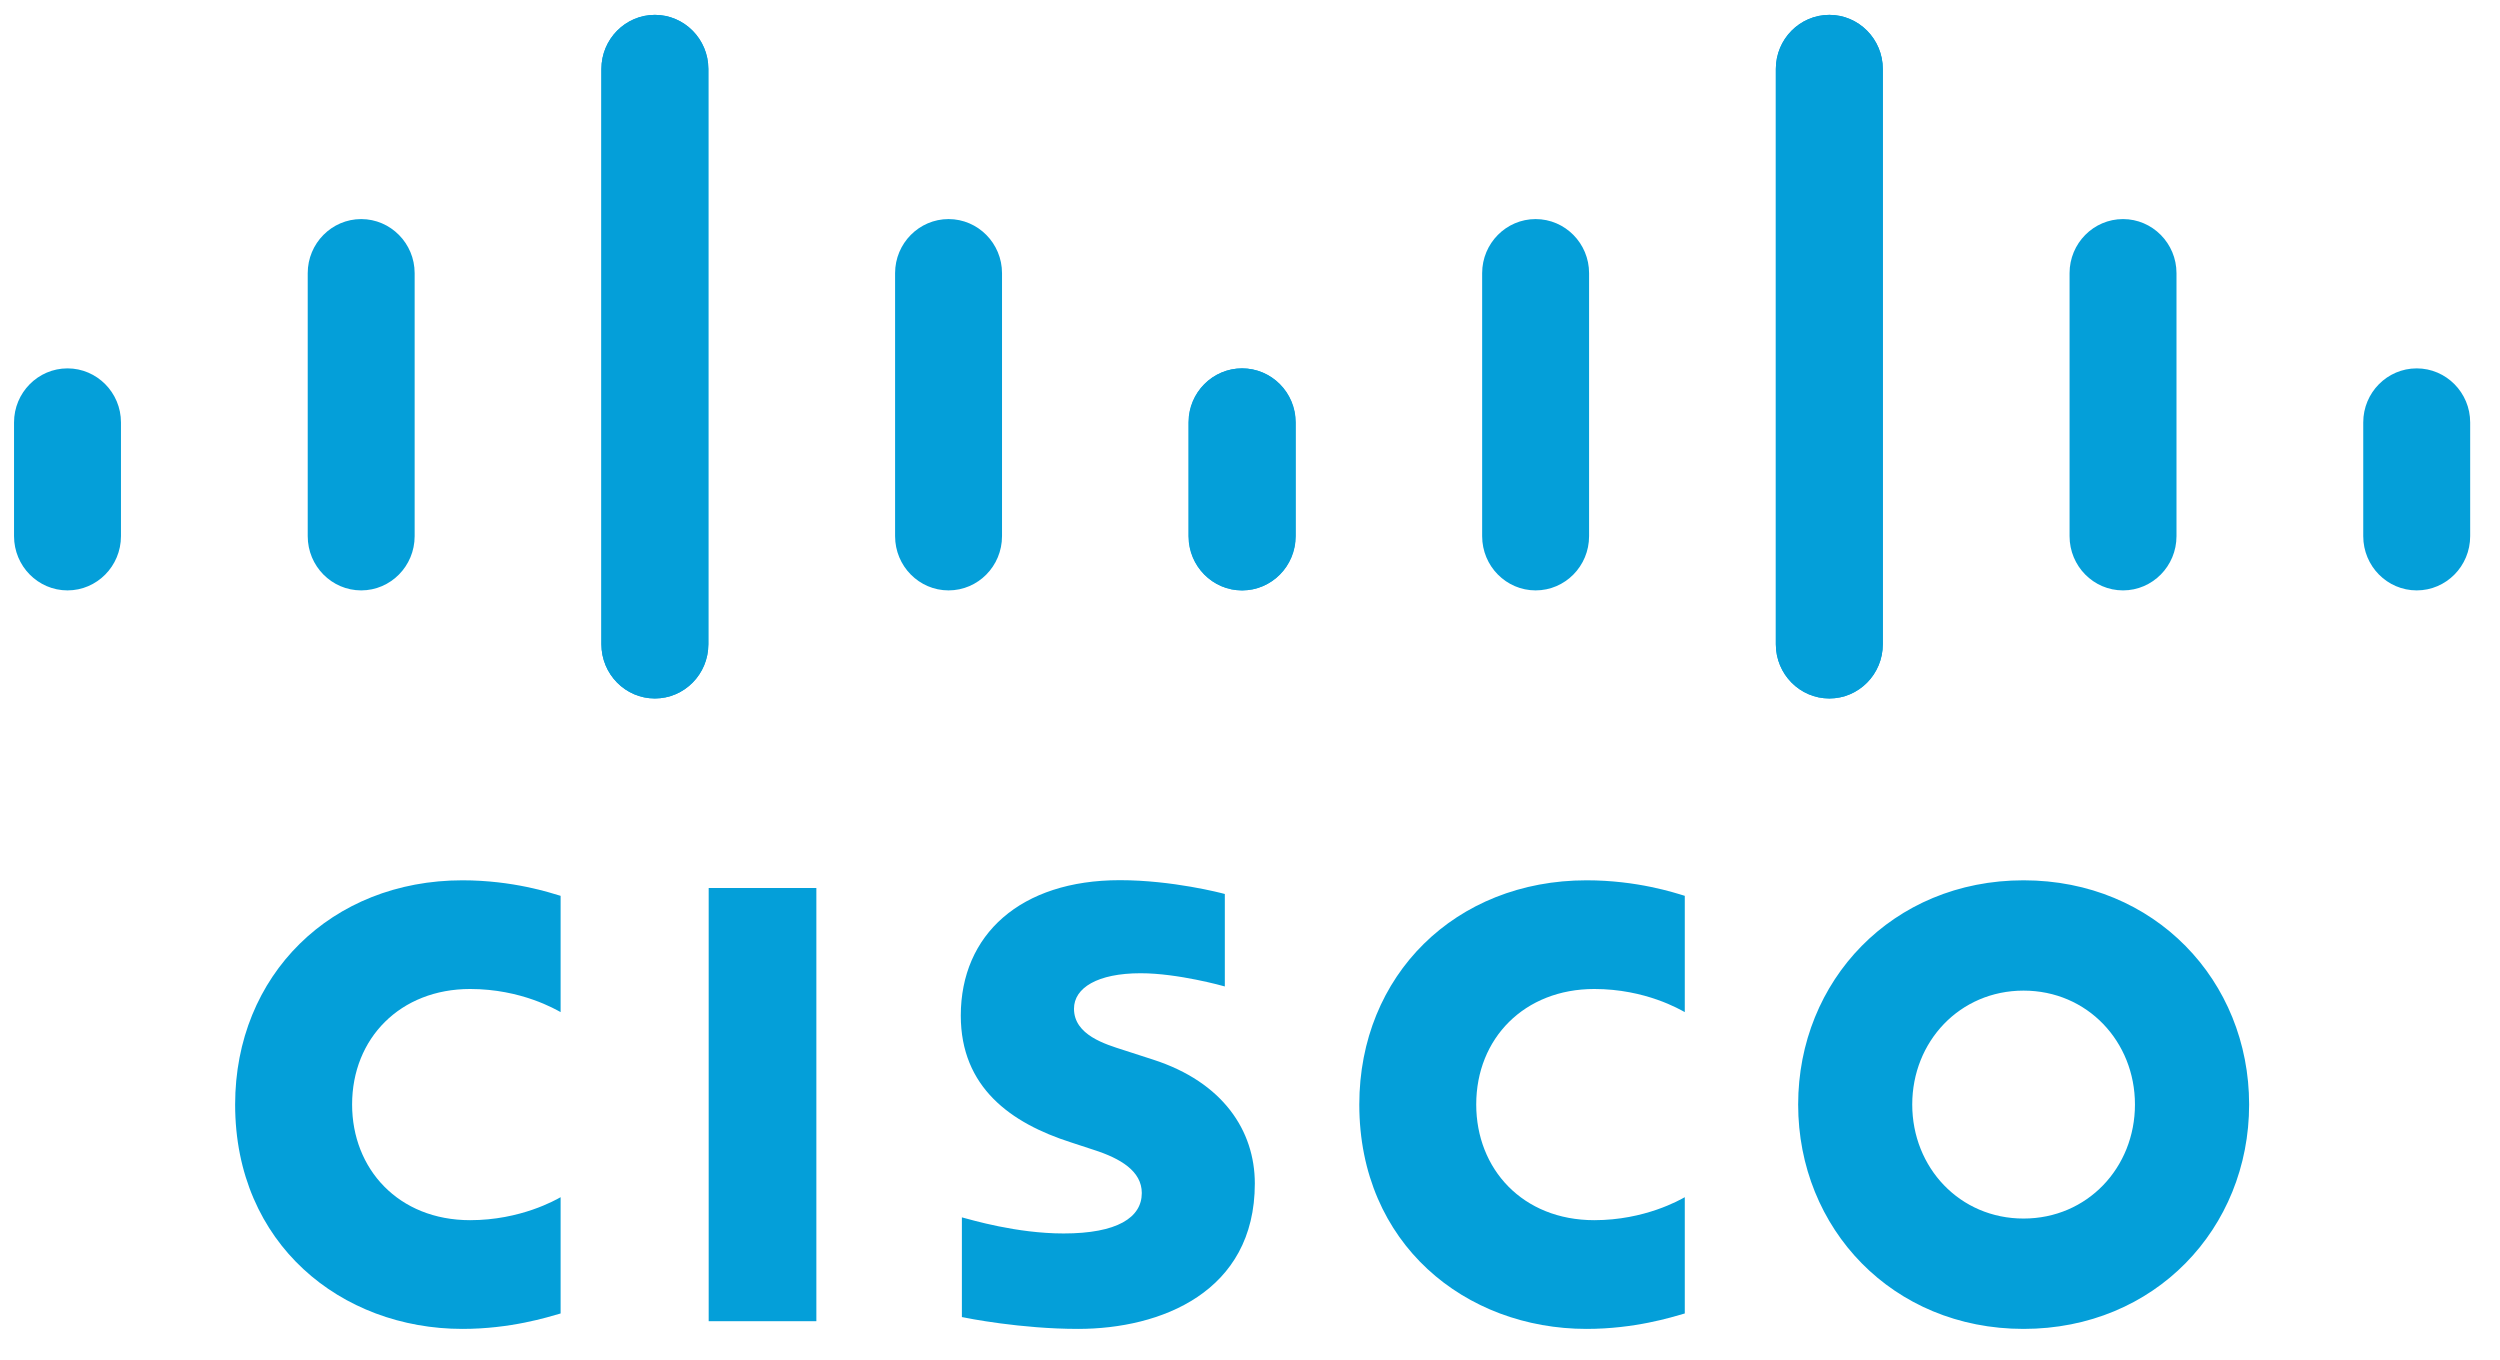
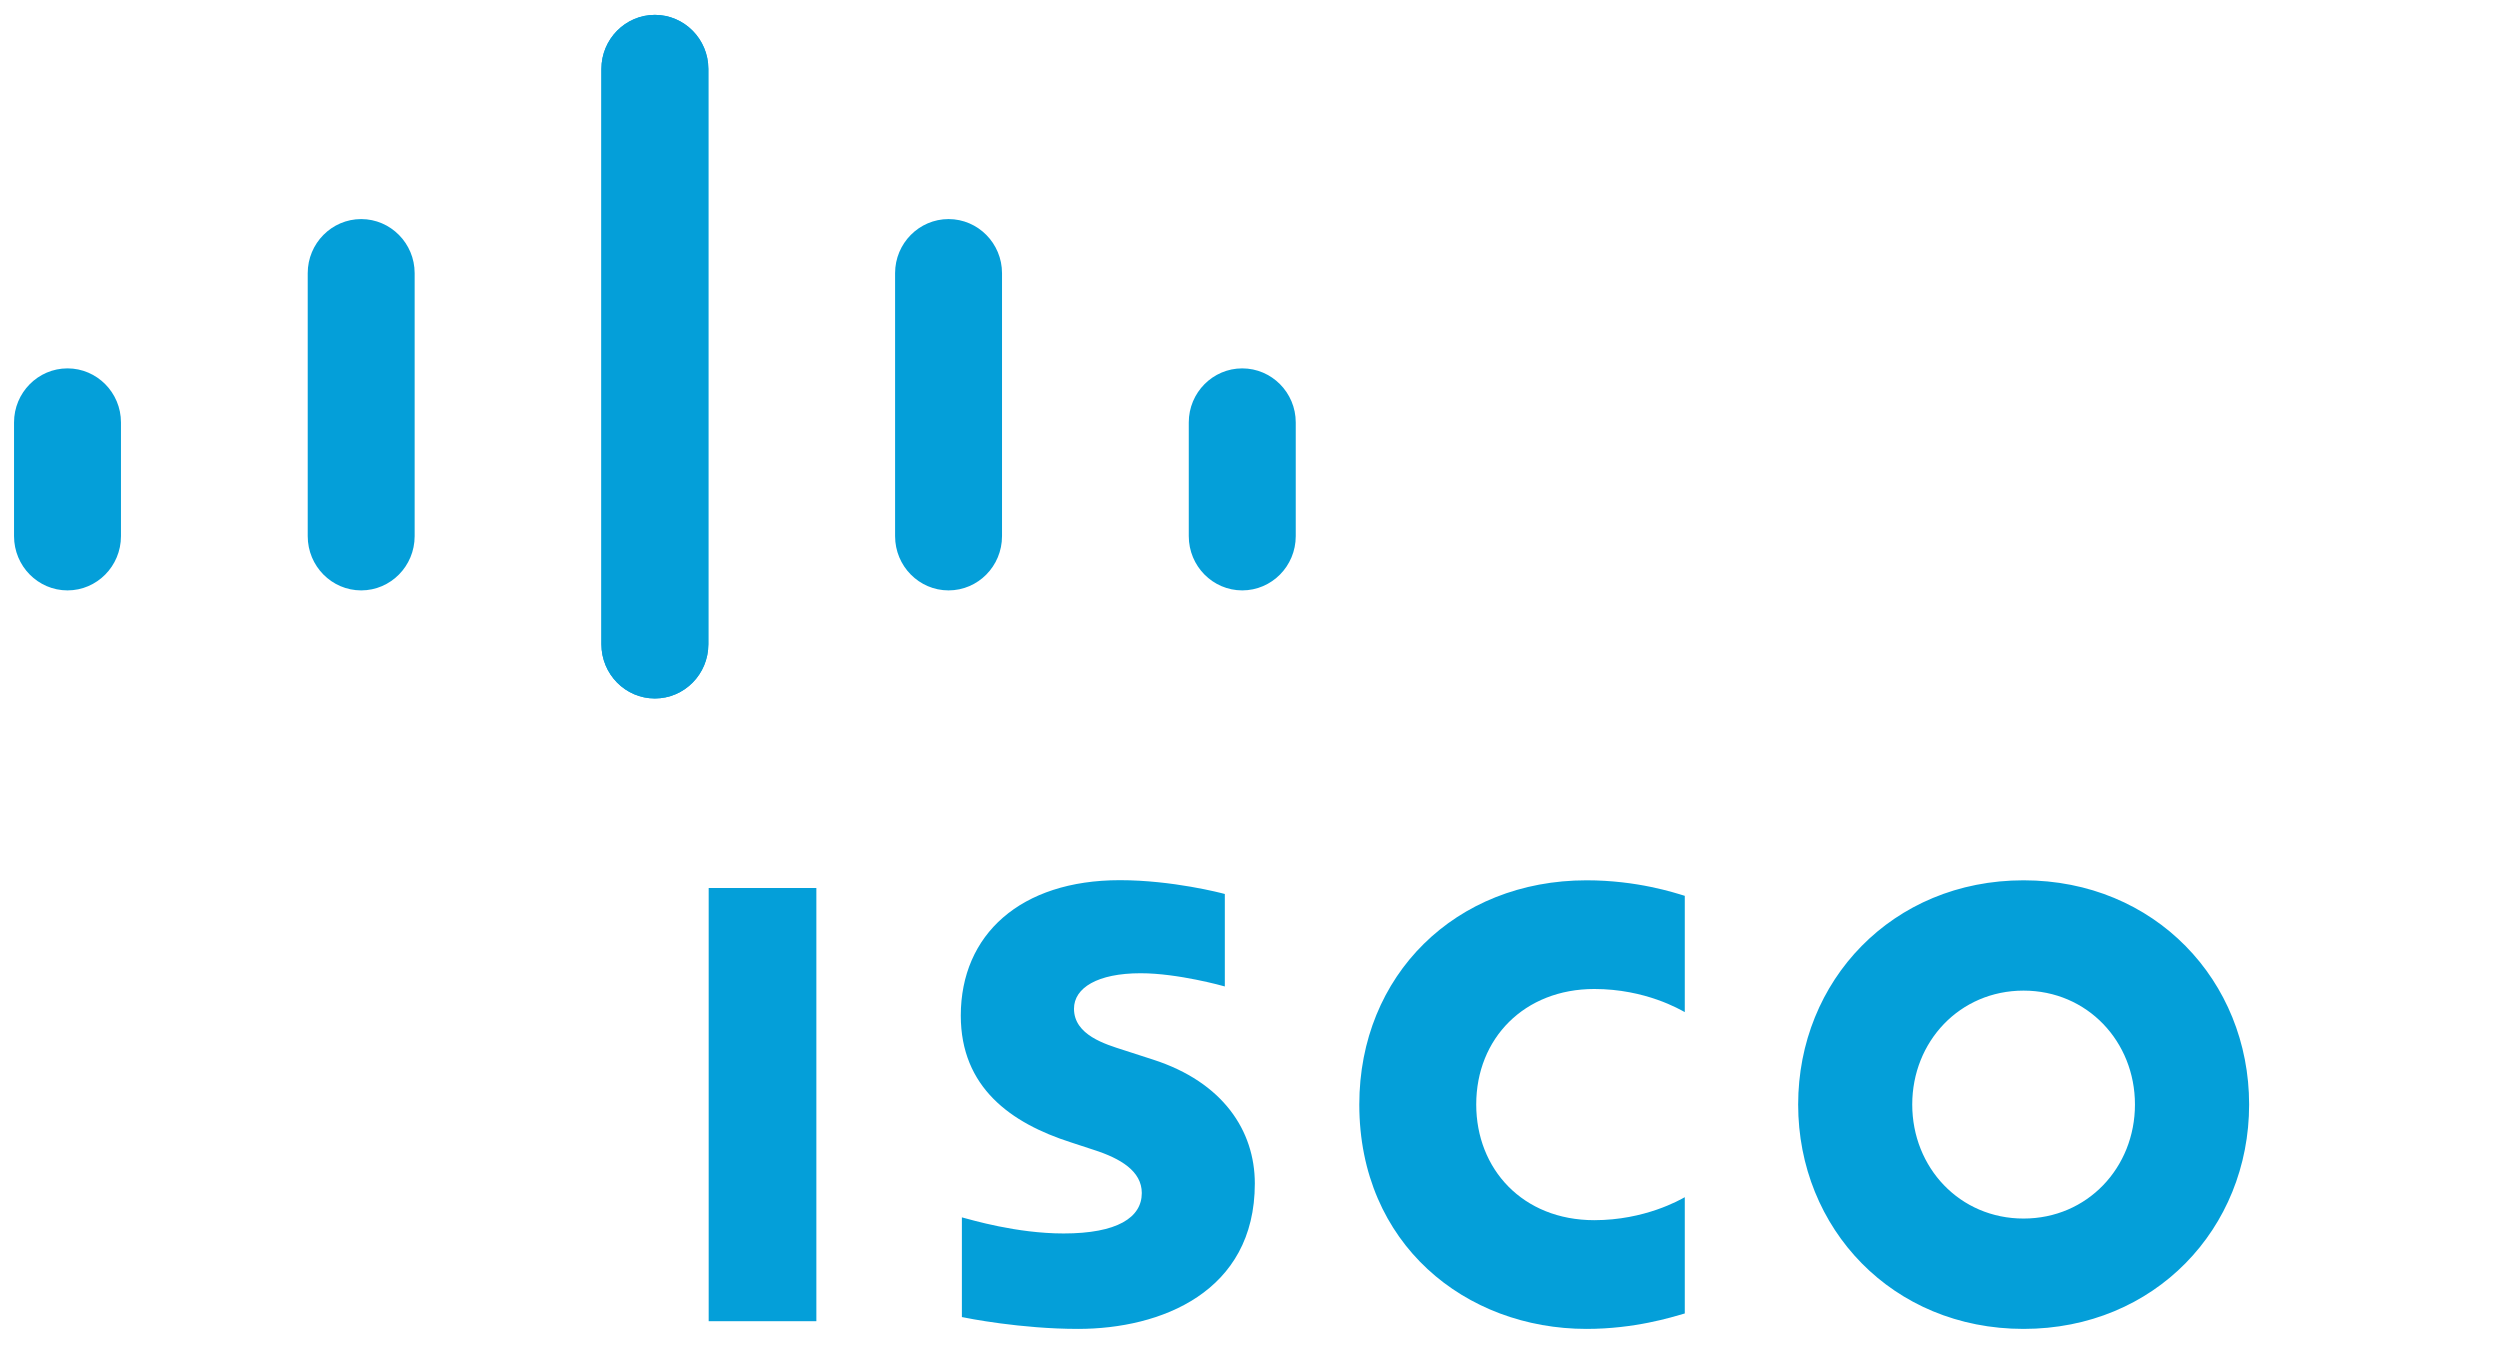
<svg xmlns="http://www.w3.org/2000/svg" width="57" height="31" viewBox="0 0 57 31" fill="none">
  <g clip-path="url(#clip0_3977_3657)">
    <path d="M27.926 20.383C27.853 20.362 26.728 20.068 25.532 20.068C23.269 20.068 21.906 21.308 21.906 23.156C21.906 24.791 23.046 25.607 24.414 26.045C24.566 26.096 24.79 26.167 24.938 26.217C25.547 26.412 26.033 26.701 26.033 27.201C26.033 27.761 25.472 28.123 24.25 28.123C23.177 28.123 22.148 27.812 21.931 27.756V30.029C22.052 30.055 23.275 30.299 24.581 30.299C26.46 30.299 28.61 29.465 28.61 26.984C28.61 25.781 27.884 24.673 26.29 24.159L25.613 23.94C25.209 23.81 24.487 23.601 24.487 22.999C24.487 22.524 25.022 22.19 26.006 22.19C26.855 22.19 27.889 22.48 27.926 22.491V20.383ZM48.677 25.183C48.677 26.62 47.593 27.783 46.137 27.783C44.681 27.783 43.599 26.62 43.599 25.183C43.599 23.749 44.681 22.586 46.137 22.586C47.593 22.586 48.677 23.749 48.677 25.183ZM46.137 20.071C43.145 20.071 40.998 22.362 40.998 25.183C40.998 28.009 43.145 30.299 46.137 30.299C49.13 30.299 51.28 28.009 51.28 25.183C51.28 22.362 49.13 20.071 46.137 20.071ZM18.613 30.123H16.158V20.246H18.613" fill="#049FD9" />
-     <path d="M12.782 20.425C12.551 20.356 11.698 20.071 10.543 20.071C7.554 20.071 5.361 22.234 5.361 25.183C5.361 28.366 7.782 30.299 10.543 30.299C11.639 30.299 12.476 30.035 12.782 29.947V27.296C12.676 27.355 11.873 27.82 10.719 27.82C9.083 27.82 8.028 26.651 8.028 25.183C8.028 23.671 9.128 22.549 10.719 22.549C11.893 22.549 12.683 23.024 12.782 23.076" fill="#049FD9" />
    <path d="M38.413 20.425C38.182 20.355 37.329 20.071 36.173 20.071C33.185 20.071 30.992 22.234 30.992 25.183C30.992 28.366 33.413 30.299 36.173 30.299C37.27 30.299 38.107 30.035 38.413 29.947V27.296C38.307 27.355 37.504 27.82 36.35 27.82C34.714 27.82 33.658 26.651 33.658 25.183C33.658 23.671 34.759 22.549 36.35 22.549C37.524 22.549 38.314 23.024 38.413 23.076" fill="#049FD9" />
    <path d="M16.151 1.572C16.151 0.892 15.603 0.339 14.931 0.339C14.26 0.339 13.712 0.892 13.712 1.572V14.688C13.712 15.373 14.26 15.925 14.931 15.925C15.603 15.925 16.151 15.373 16.151 14.688V1.572ZM9.454 6.228C9.454 5.548 8.906 4.995 8.235 4.995C7.564 4.995 7.016 5.548 7.016 6.228V12.224C7.016 12.909 7.564 13.461 8.235 13.461C8.906 13.461 9.454 12.909 9.454 12.224V6.228ZM2.758 9.631C2.758 8.951 2.21 8.399 1.539 8.399C0.868 8.399 0.32 8.951 0.32 9.631V12.224C0.32 12.909 0.868 13.461 1.539 13.461C2.21 13.461 2.758 12.909 2.758 12.224" fill="#049FD9" />
    <path d="M13.712 1.572C13.712 0.892 14.26 0.339 14.931 0.339C15.602 0.339 16.15 0.892 16.15 1.572V14.688C16.15 15.373 15.602 15.925 14.931 15.925C14.26 15.925 13.712 15.373 13.712 14.688V1.572ZM20.408 6.228C20.408 5.548 20.956 4.995 21.627 4.995C22.299 4.995 22.846 5.548 22.846 6.228V12.224C22.846 12.909 22.299 13.461 21.627 13.461C20.956 13.461 20.408 12.909 20.408 12.224V6.228ZM27.104 9.631C27.104 8.951 27.652 8.399 28.323 8.399C28.994 8.399 29.543 8.951 29.543 9.631V12.224C29.543 12.909 28.994 13.461 28.323 13.461C27.652 13.461 27.104 12.909 27.104 12.224" fill="#049FD9" />
-     <path d="M40.489 1.572C40.489 0.892 41.037 0.339 41.709 0.339C42.38 0.339 42.928 0.892 42.928 1.572V14.688C42.928 15.373 42.38 15.925 41.709 15.925C41.037 15.925 40.489 15.373 40.489 14.688V1.572ZM47.186 6.228C47.186 5.548 47.733 4.995 48.405 4.995C49.076 4.995 49.624 5.548 49.624 6.228V12.224C49.624 12.909 49.076 13.461 48.405 13.461C47.733 13.461 47.186 12.909 47.186 12.224V6.228ZM53.882 9.631C53.882 8.951 54.429 8.399 55.101 8.399C55.772 8.399 56.32 8.951 56.32 9.631V12.224C56.32 12.909 55.772 13.461 55.101 13.461C54.429 13.461 53.882 12.909 53.882 12.224" fill="#049FD9" />
-     <path d="M42.928 1.572C42.928 0.892 42.38 0.339 41.709 0.339C41.037 0.339 40.489 0.892 40.489 1.572V14.688C40.489 15.373 41.037 15.925 41.709 15.925C42.38 15.925 42.928 15.373 42.928 14.688V1.572ZM36.231 6.228C36.231 5.548 35.684 4.995 35.012 4.995C34.341 4.995 33.793 5.548 33.793 6.228V12.224C33.793 12.909 34.341 13.461 35.012 13.461C35.684 13.461 36.231 12.909 36.231 12.224V6.228ZM29.535 9.631C29.535 8.951 28.988 8.399 28.316 8.399C27.645 8.399 27.097 8.951 27.097 9.631V12.224C27.097 12.909 27.645 13.461 28.316 13.461C28.988 13.461 29.535 12.909 29.535 12.224" fill="#049FD9" />
  </g>
  <defs>
    <clipPath id="clip0_3977_3657">
      <rect width="56" height="30" fill="white" transform="translate(0.32 0.32)" />
    </clipPath>
  </defs>
</svg>